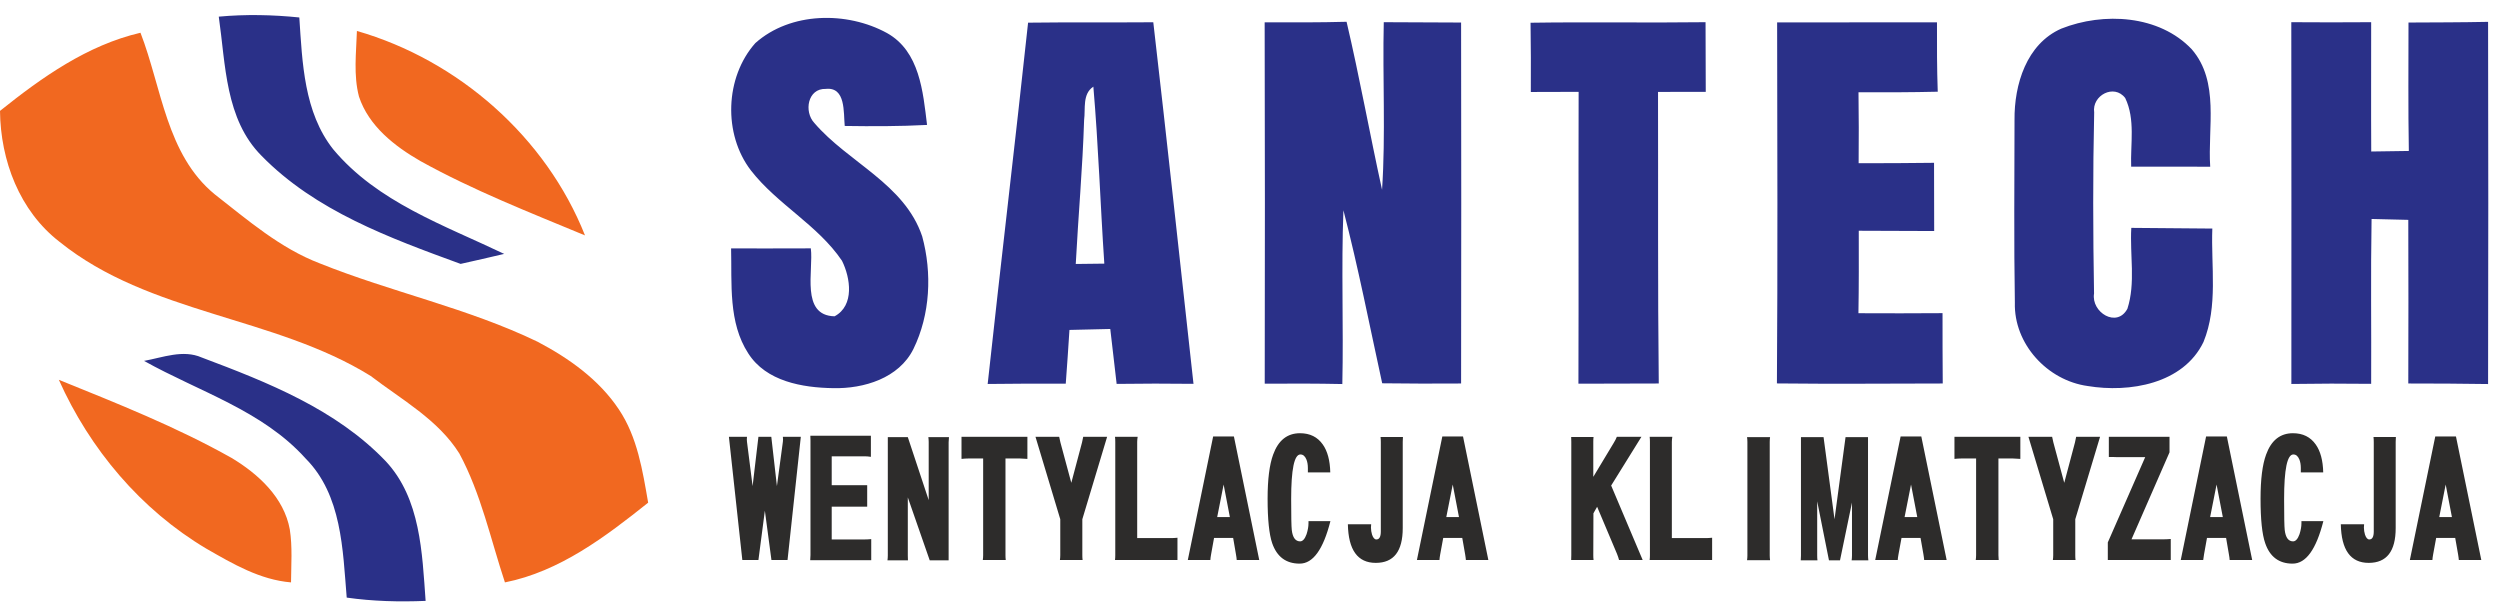
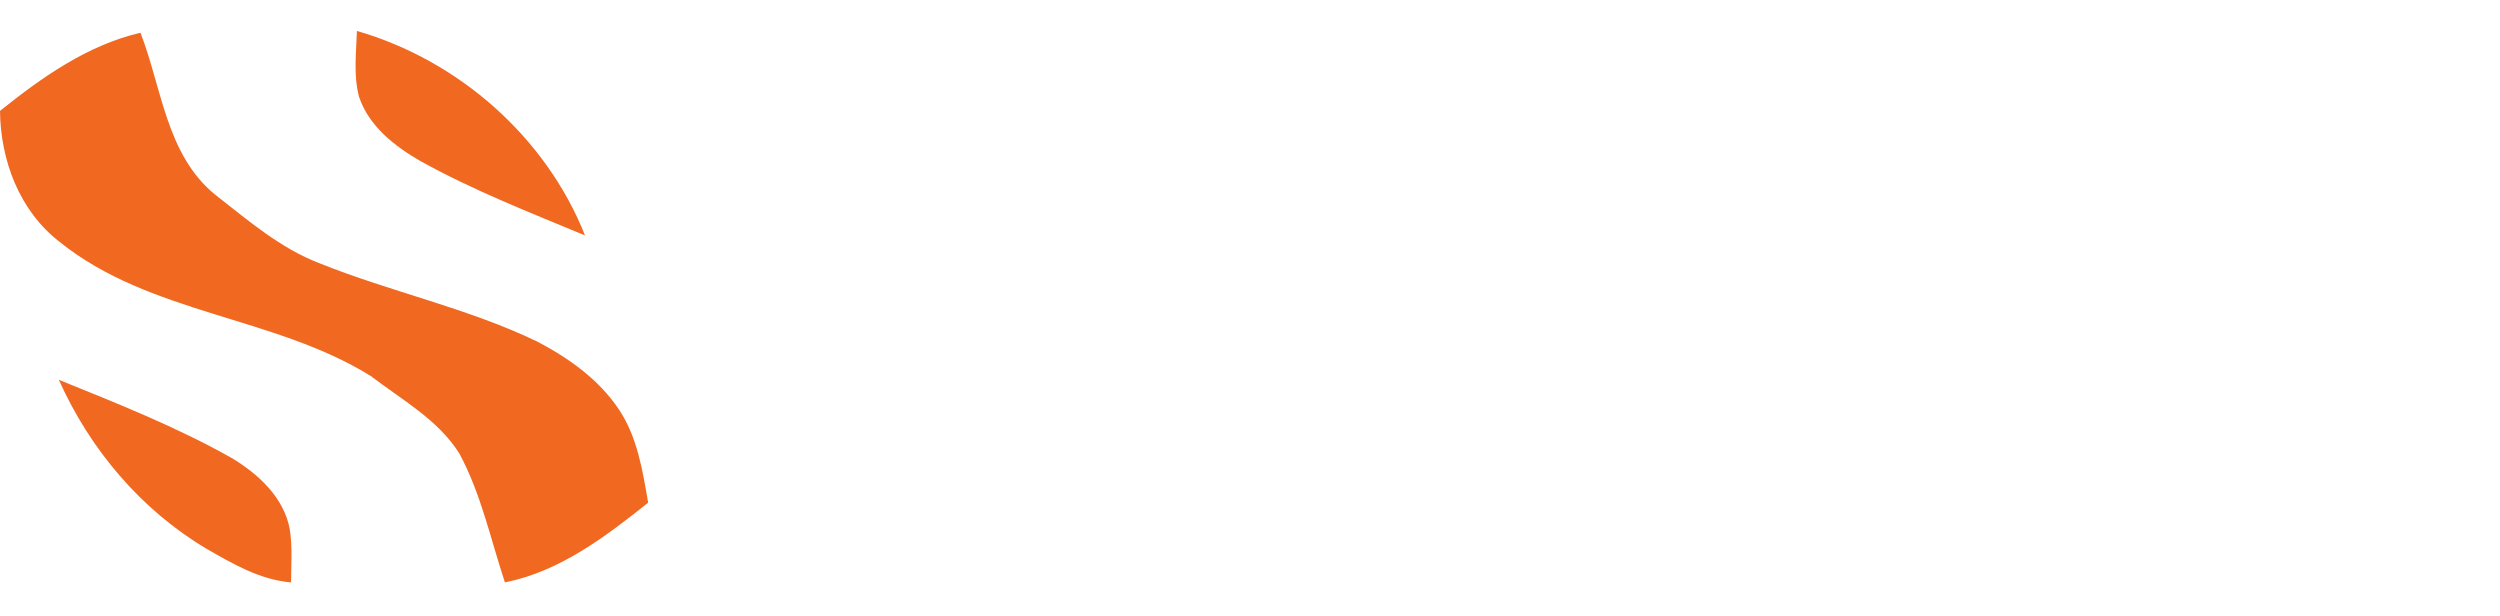
<svg xmlns="http://www.w3.org/2000/svg" xmlns:xlink="http://www.w3.org/1999/xlink" version="1.1" preserveAspectRatio="xMidYMid meet" viewBox="0 0 365 90" width="365" height="90">
  <defs>
-     <path d="M114.98 81.76L112.63 81.76L111.67 74.56L110.73 81.76L108.38 81.76L106.42 63.77C108 63.77 108.88 63.77 109.06 63.77C109.03 64.05 109.03 64.3 109.06 64.5C109.11 64.93 109.39 67.09 109.88 70.97L110.73 63.77L112.61 63.77L113.43 70.97C113.96 67.09 114.25 64.93 114.3 64.5C114.33 64.3 114.33 64.05 114.3 63.77C114.48 63.77 115.35 63.77 116.92 63.77L114.98 81.76ZM118.29 81.79C118.32 81.5 118.33 81.25 118.33 81.04C118.33 79.37 118.33 65.99 118.33 64.32C118.33 64.09 118.33 63.86 118.31 63.62C118.9 63.62 121.85 63.62 127.15 63.62C127.15 65.47 127.15 66.49 127.15 66.7C126.84 66.65 126.54 66.62 126.26 66.62C125.94 66.62 124.33 66.62 121.43 66.62L121.43 70.84L126.61 70.84L126.61 73.97L121.43 73.97L121.43 78.76C124.29 78.76 125.88 78.76 126.2 78.76C126.46 78.76 126.79 78.75 127.2 78.71C127.2 78.92 127.2 79.94 127.2 81.79C121.86 81.79 118.89 81.79 118.29 81.79ZM138.5 64.57C138.5 65.72 138.5 71.47 138.5 81.81L135.74 81.81L132.54 72.62C132.54 77.71 132.54 80.54 132.54 81.11C132.54 81.36 132.54 81.6 132.56 81.81C132.26 81.81 129.87 81.81 129.57 81.81C129.6 81.58 129.62 81.34 129.62 81.11C129.62 79.96 129.62 74.19 129.62 63.82L132.54 63.82L135.59 73.02C135.59 67.92 135.59 65.09 135.59 64.52C135.59 64.3 135.57 64.07 135.54 63.82C135.74 63.82 136.74 63.82 138.55 63.82C138.52 64.16 138.5 64.41 138.5 64.57ZM148.94 66.94C148.8 66.94 148.08 66.94 146.8 66.94C146.8 75.42 146.8 80.12 146.8 81.06C146.8 81.28 146.81 81.51 146.84 81.76C146.51 81.76 143.83 81.76 143.49 81.76C143.52 81.53 143.54 81.29 143.54 81.06C143.54 80.12 143.54 75.42 143.54 66.94C142.23 66.94 141.5 66.94 141.36 66.94C141.08 66.94 140.76 66.96 140.38 67C140.38 66.78 140.38 65.71 140.38 63.77L150 63.77L150 67C149.52 66.96 149.16 66.94 148.94 66.94ZM158.02 75.81C158.02 78.96 158.02 80.71 158.02 81.06C158.02 81.31 158.03 81.54 158.06 81.76C157.73 81.76 155.08 81.76 154.75 81.76C154.78 81.53 154.8 81.29 154.8 81.06C154.8 80.71 154.8 78.96 154.8 75.81L151.18 63.77C153.26 63.77 154.41 63.77 154.64 63.77C154.7 64.09 154.76 64.36 154.82 64.59C154.92 64.99 155.45 66.95 156.41 70.49C157.35 66.97 157.87 65.01 157.97 64.62C157.99 64.56 158.05 64.27 158.15 63.77C158.38 63.77 159.54 63.77 161.64 63.77L158.02 75.81ZM162.79 81.76C162.82 81.51 162.83 81.29 162.83 81.09C162.83 79.43 162.83 66.18 162.83 64.52C162.83 64.25 162.82 64.01 162.79 63.77C163.12 63.77 165.77 63.77 166.1 63.77C166.06 64.02 166.03 64.26 166.03 64.5C166.03 65.43 166.03 70.12 166.03 78.56C169 78.56 170.65 78.56 170.98 78.56C171.24 78.56 171.55 78.55 171.91 78.51C171.91 78.73 171.91 79.81 171.91 81.76C166.44 81.76 163.4 81.76 162.79 81.76ZM180.56 81.76C180.55 81.54 180.51 81.27 180.45 80.93C180.42 80.77 180.29 79.98 180.04 78.54L177.25 78.54C176.99 79.98 176.85 80.77 176.82 80.93C176.76 81.27 176.72 81.54 176.71 81.76C176.49 81.76 175.39 81.76 173.42 81.76L177.12 63.72L180.15 63.72L183.85 81.76C181.88 81.76 180.78 81.76 180.56 81.76ZM178.65 70.74L177.71 75.49L179.56 75.49L178.65 70.74ZM189.75 82.29C187.76 82.29 186.43 81.29 185.74 79.31C185.3 78.03 185.07 75.86 185.07 72.82C185.07 69.98 185.34 67.84 185.88 66.37C186.63 64.29 187.94 63.25 189.8 63.25C191.25 63.25 192.36 63.8 193.13 64.9C193.81 65.86 194.18 67.22 194.22 68.97C194 68.97 192.91 68.97 190.95 68.97C190.95 68.59 190.95 68.38 190.95 68.34C190.95 67.86 190.88 67.43 190.73 67.07C190.53 66.59 190.24 66.35 189.86 66.35C188.96 66.35 188.51 68.52 188.51 72.87C188.51 75.37 188.54 76.87 188.6 77.39C188.73 78.49 189.14 79.04 189.82 79.04C190.19 79.04 190.51 78.69 190.76 77.99C190.94 77.42 191.04 76.89 191.04 76.39C191.04 76.37 191.04 76.27 191.04 76.09L194.24 76.09C193.19 80.22 191.7 82.29 189.75 82.29ZM204.8 64.5C204.8 65.76 204.8 75.83 204.8 77.09C204.8 80.49 203.49 82.18 200.86 82.18C198.22 82.18 196.86 80.3 196.79 76.54C197.13 76.54 199.85 76.54 200.19 76.54C200.17 76.67 200.16 76.83 200.16 77.02C200.16 77.38 200.22 77.73 200.32 78.06C200.48 78.53 200.69 78.76 200.95 78.76C201.38 78.76 201.6 78.37 201.6 77.59C201.6 76.29 201.6 65.88 201.6 64.57C201.6 64.29 201.59 64.03 201.56 63.8C201.78 63.8 202.86 63.8 204.83 63.8C204.81 64.1 204.8 64.33 204.8 64.5ZM214.02 81.76C214 81.54 213.97 81.27 213.91 80.93C213.88 80.77 213.74 79.98 213.49 78.54L210.71 78.54C210.45 79.98 210.3 80.77 210.27 80.93C210.21 81.27 210.17 81.54 210.16 81.76C209.94 81.76 208.85 81.76 206.87 81.76L210.58 63.72L213.6 63.72L217.3 81.76C215.33 81.76 214.24 81.76 214.02 81.76ZM212.1 70.74L211.16 75.49L213.01 75.49L212.1 70.74ZM236.38 81.76C236.31 81.48 236.21 81.18 236.08 80.86C235.89 80.4 234.92 78.11 233.18 73.99L232.64 74.94C232.62 78.61 232.62 80.65 232.62 81.06C232.62 81.29 232.63 81.53 232.66 81.76C232.33 81.76 229.72 81.76 229.39 81.76C229.41 81.53 229.41 81.29 229.41 81.06C229.41 79.41 229.41 66.15 229.41 64.5C229.41 64.25 229.41 64.02 229.39 63.8C229.72 63.8 232.33 63.8 232.66 63.8C232.63 64 232.62 64.23 232.62 64.5C232.62 64.84 232.62 66.55 232.62 69.62C234.41 66.65 235.4 65 235.6 64.67C235.8 64.34 235.96 64.04 236.06 63.77C236.3 63.77 237.49 63.77 239.65 63.77L235.23 70.89L239.83 81.76C237.76 81.76 236.61 81.76 236.38 81.76ZM240.85 81.76C240.88 81.51 240.89 81.29 240.89 81.09C240.89 79.43 240.89 66.18 240.89 64.52C240.89 64.25 240.88 64.01 240.85 63.77C241.18 63.77 243.83 63.77 244.16 63.77C244.12 64.02 244.09 64.26 244.09 64.5C244.09 65.43 244.09 70.12 244.09 78.56C247.06 78.56 248.71 78.56 249.04 78.56C249.3 78.56 249.61 78.55 249.97 78.51C249.97 78.73 249.97 79.81 249.97 81.76C244.5 81.76 241.46 81.76 240.85 81.76ZM255.07 81.79C255.1 81.57 255.12 81.34 255.12 81.11C255.12 79.45 255.12 66.18 255.12 64.52C255.12 64.27 255.1 64.04 255.07 63.82C255.41 63.82 258.09 63.82 258.43 63.82C258.4 64.04 258.38 64.27 258.38 64.52C258.38 66.18 258.38 79.45 258.38 81.11C258.38 81.33 258.4 81.55 258.43 81.79C257.76 81.79 255.41 81.79 255.07 81.79ZM270.34 81.81C270.37 81.6 270.39 81.36 270.39 81.11C270.39 80.59 270.39 78.01 270.39 73.37L268.64 81.81L267.03 81.81L265.31 73.19C265.31 77.94 265.31 80.58 265.31 81.11C265.31 81.36 265.32 81.6 265.35 81.81C265.11 81.81 263.16 81.81 262.91 81.81C262.93 81.58 262.94 81.34 262.94 81.11C262.94 79.96 262.94 74.19 262.94 63.82L266.24 63.82L267.84 75.81L269.45 63.82L272.73 63.82C272.73 74.19 272.73 79.96 272.73 81.11C272.73 81.34 272.75 81.58 272.78 81.81C272.29 81.81 270.58 81.81 270.34 81.81ZM280.93 81.76C280.91 81.54 280.88 81.27 280.82 80.93C280.79 80.77 280.65 79.98 280.4 78.54L277.62 78.54C277.35 79.98 277.21 80.77 277.18 80.93C277.12 81.27 277.08 81.54 277.07 81.76C276.85 81.76 275.75 81.76 273.78 81.76L277.49 63.72L280.51 63.72L284.21 81.76C282.24 81.76 281.15 81.76 280.93 81.76ZM279.01 70.74L278.07 75.49L279.92 75.49L279.01 70.74ZM293.91 66.94C293.77 66.94 293.05 66.94 291.77 66.94C291.77 75.42 291.77 80.12 291.77 81.06C291.77 81.28 291.79 81.51 291.81 81.76C291.48 81.76 288.8 81.76 288.46 81.76C288.49 81.53 288.51 81.29 288.51 81.06C288.51 80.12 288.51 75.42 288.51 66.94C287.2 66.94 286.47 66.94 286.33 66.94C286.05 66.94 285.73 66.96 285.35 67C285.35 66.78 285.35 65.71 285.35 63.77L294.97 63.77L294.97 67C294.49 66.96 294.13 66.94 293.91 66.94ZM302.99 75.81C302.99 78.96 302.99 80.71 302.99 81.06C302.99 81.31 303 81.54 303.03 81.76C302.7 81.76 300.05 81.76 299.72 81.76C299.75 81.53 299.77 81.29 299.77 81.06C299.77 80.71 299.77 78.96 299.77 75.81L296.15 63.77C298.23 63.77 299.38 63.77 299.61 63.77C299.67 64.09 299.73 64.36 299.79 64.59C299.89 64.99 300.42 66.95 301.38 70.49C302.32 66.97 302.84 65.01 302.94 64.62C302.96 64.56 303.02 64.27 303.12 63.77C303.35 63.77 304.51 63.77 306.61 63.77L302.99 75.81ZM307.74 81.76L307.74 79.19L313.2 66.74C310.69 66.74 309.3 66.74 309.02 66.74C308.94 66.74 308.75 66.74 308.46 66.72C308.22 66.71 308.04 66.71 307.89 66.72C307.89 66.52 307.89 65.54 307.89 63.77L316.75 63.77L316.75 66.04L311.2 78.74C314.05 78.74 315.63 78.74 315.95 78.74C316.27 78.74 316.59 78.72 316.93 78.69C316.93 78.89 316.93 79.92 316.93 81.76L307.74 81.76ZM325.53 81.76C325.52 81.54 325.48 81.27 325.42 80.93C325.39 80.77 325.26 79.98 325.01 78.54L322.22 78.54C321.96 79.98 321.82 80.77 321.79 80.93C321.73 81.27 321.69 81.54 321.67 81.76C321.46 81.76 320.36 81.76 318.39 81.76L322.09 63.72L325.12 63.72L328.82 81.76C326.85 81.76 325.75 81.76 325.53 81.76ZM323.62 70.74L322.68 75.49L324.53 75.49L323.62 70.74ZM334.72 82.29C332.73 82.29 331.4 81.29 330.72 79.31C330.27 78.03 330.04 75.86 330.04 72.82C330.04 69.98 330.31 67.84 330.85 66.37C331.6 64.29 332.91 63.25 334.77 63.25C336.22 63.25 337.33 63.8 338.1 64.9C338.78 65.86 339.15 67.22 339.19 68.97C338.97 68.97 337.88 68.97 335.92 68.97C335.92 68.59 335.92 68.38 335.92 68.34C335.92 67.86 335.85 67.43 335.7 67.07C335.5 66.59 335.21 66.35 334.83 66.35C333.93 66.35 333.48 68.52 333.48 72.87C333.48 75.37 333.51 76.87 333.57 77.39C333.7 78.49 334.11 79.04 334.79 79.04C335.16 79.04 335.48 78.69 335.73 77.99C335.91 77.42 336.01 76.89 336.01 76.39C336.01 76.37 336.01 76.27 336.01 76.09L339.21 76.09C338.16 80.22 336.67 82.29 334.72 82.29ZM349.77 64.5C349.77 65.76 349.77 75.83 349.77 77.09C349.77 80.49 348.46 82.18 345.83 82.18C343.19 82.18 341.83 80.3 341.76 76.54C342.1 76.54 344.82 76.54 345.16 76.54C345.14 76.67 345.13 76.83 345.13 77.02C345.13 77.38 345.19 77.73 345.29 78.06C345.45 78.53 345.66 78.76 345.92 78.76C346.35 78.76 346.57 78.37 346.57 77.59C346.57 76.29 346.57 65.88 346.57 64.57C346.57 64.29 346.56 64.03 346.53 63.8C346.75 63.8 347.83 63.8 349.8 63.8C349.78 64.1 349.77 64.33 349.77 64.5ZM358.99 81.76C358.97 81.54 358.94 81.27 358.88 80.93C358.85 80.77 358.71 79.98 358.46 78.54L355.68 78.54C355.42 79.98 355.27 80.77 355.24 80.93C355.18 81.27 355.14 81.54 355.13 81.76C354.91 81.76 353.82 81.76 351.84 81.76L355.55 63.72L358.57 63.72L362.27 81.76C360.3 81.76 359.21 81.76 358.99 81.76ZM357.07 70.74L356.13 75.49L357.98 75.49L357.07 70.74Z" id="cju14B2jd" />
-     <path d="M43.7 2.55C44.14 9.14 44.37 16.39 48.65 21.8C55.09 29.51 64.84 32.87 73.61 37.07C71.49 37.57 69.37 38.06 67.25 38.53C56.91 34.75 46.05 30.79 38.19 22.75C32.86 17.4 32.95 9.4 31.94 2.43C35.85 2.07 39.79 2.15 43.7 2.55ZM129.51 4.83C134.28 7.5 134.76 13.41 135.35 18.24C131.35 18.45 127.34 18.45 123.33 18.39C123.14 16.41 123.5 12.66 120.56 12.98C117.91 12.89 117.35 16.3 118.89 17.95C123.84 23.73 132.06 26.83 134.64 34.51C136.1 39.86 135.82 45.92 133.36 50.95C131.24 55.23 126.11 56.77 121.65 56.67C117.14 56.6 111.86 55.69 109.25 51.6C106.31 47.08 106.87 41.41 106.74 36.27C110.62 36.27 114.5 36.28 118.38 36.26C118.8 39.48 116.84 46.07 121.85 46.18C124.78 44.61 124.17 40.56 122.93 38.07C119.39 32.84 113.5 29.85 109.64 24.89C105.56 19.59 105.84 11.28 110.28 6.29C115.41 1.72 123.66 1.62 129.51 4.83ZM168.38 3.25C170.42 20.85 172.3 38.44 174.25 56.04C170.5 55.99 166.77 56 163.03 56.05C162.71 53.37 162.41 50.71 162.1 48.03C160.12 48.08 158.13 48.12 156.14 48.17C155.98 50.79 155.79 53.41 155.6 56.02C151.8 56 147.99 56.01 144.2 56.06C146.11 38.46 148.21 20.91 150.1 3.31C156.19 3.23 162.29 3.3 168.38 3.25ZM157.06 38.54C158.1 38.53 160.19 38.5 161.23 38.49C160.65 29.87 160.37 21.24 159.63 12.65C158 13.73 158.5 15.87 158.28 17.52C158.06 24.53 157.43 31.52 157.06 38.54ZM196.6 3.18C198.51 11.31 199.98 19.54 201.78 27.71C202.32 19.57 201.84 11.4 202.03 3.24C205.79 3.27 209.55 3.27 213.32 3.29C213.35 20.86 213.35 38.42 213.32 55.99C209.48 56.02 205.65 56.01 201.8 55.96C199.96 47.54 198.31 39.06 196.14 30.7C195.81 39.15 196.17 47.61 195.98 56.07C192.2 55.99 188.43 55.99 184.65 56.02C184.68 38.43 184.69 20.85 184.64 3.26C188.63 3.27 192.62 3.29 196.6 3.18ZM249.01 3.24C249.03 6.62 249.03 10.02 249.04 13.41C246.72 13.41 244.39 13.41 242.07 13.42C242.11 27.61 242.02 41.8 242.18 55.99C238.27 56 234.35 56.01 230.45 56.02C230.5 41.81 230.44 27.62 230.48 13.41C228.16 13.41 225.82 13.42 223.5 13.43C223.52 10.06 223.51 6.68 223.46 3.32C231.98 3.19 240.5 3.35 249.01 3.24ZM282.8 3.26C282.79 6.64 282.79 10.01 282.91 13.39C279.05 13.48 275.2 13.49 271.34 13.47C271.39 16.92 271.39 20.38 271.36 23.83C275.03 23.83 278.69 23.82 282.37 23.77C282.38 27.09 282.38 30.41 282.39 33.73C278.72 33.73 275.04 33.7 271.38 33.69C271.39 37.71 271.4 41.72 271.33 45.73C275.43 45.74 279.51 45.76 283.61 45.72C283.61 49.14 283.61 52.56 283.64 55.99C275.57 56 267.51 56.07 259.43 55.98C259.55 38.4 259.49 20.83 259.46 3.27C267.24 3.26 275.02 3.27 282.8 3.26ZM320 7.2C324.09 11.94 322.31 18.65 322.69 24.34C318.83 24.33 314.99 24.34 311.15 24.33C311.03 21.01 311.78 17.42 310.28 14.31C308.66 12.19 305.39 13.93 305.75 16.42C305.55 25.22 305.58 34.05 305.73 42.85C305.29 45.6 309.07 47.94 310.6 45.08C311.82 41.32 310.94 37.19 311.17 33.27C315.11 33.32 319.06 33.32 323 33.37C322.79 38.87 323.86 44.68 321.71 49.93C318.76 56.06 310.89 57.37 304.81 56.36C298.91 55.55 294 50.21 294.17 44.18C294.02 35.3 294.11 26.4 294.12 17.51C294.07 12.35 295.86 6.42 300.95 4.18C307.11 1.74 315.24 2.17 320 7.2ZM346.19 3.24C346.2 9.53 346.16 15.83 346.2 22.12C348.02 22.1 349.86 22.06 351.69 22.04C351.58 15.78 351.64 9.53 351.64 3.29C355.51 3.27 359.38 3.27 363.26 3.19C363.3 20.82 363.3 38.44 363.26 56.07C359.38 56 355.5 56 351.61 55.99C351.63 48.02 351.64 40.07 351.61 32.1C349.82 32.05 348.04 32 346.25 31.97C346.11 40 346.23 48.01 346.19 56.04C342.3 55.99 338.42 56 334.54 56.06C334.54 38.45 334.56 20.85 334.53 3.24C338.42 3.27 342.31 3.27 346.19 3.24ZM29.44 52.19C39.07 55.81 49.07 59.76 56.32 67.34C61.41 72.79 61.63 80.72 62.14 87.73C58.28 87.89 54.42 87.79 50.62 87.25C50.04 80.25 49.92 72.26 44.61 66.93C38.3 59.92 29.02 57.17 21.03 52.69C23.79 52.19 26.72 51 29.44 52.19Z" id="bVNARgcVC" />
    <path d="M20.51 4.78C23.62 12.8 24.28 22.56 31.35 28.37C36.17 32.13 40.9 36.24 46.68 38.45C57.14 42.65 68.3 44.98 78.48 49.89C83.06 52.3 87.46 55.42 90.36 59.78C93.06 63.81 93.82 68.71 94.63 73.39C88.4 78.36 81.71 83.44 73.72 85.03C71.63 78.73 70.24 72.1 67.07 66.22C63.97 61.27 58.65 58.36 54.12 54.89C40.01 46.14 21.86 45.9 8.71 35.32C2.84 30.79 0.08 23.44 0 16.19C6.12 11.29 12.75 6.59 20.51 4.78ZM85.41 34.37C77.3 31 69.09 27.79 61.39 23.52C57.61 21.35 53.83 18.4 52.41 14.1C51.59 10.96 52.01 7.7 52.11 4.52C66.91 8.78 79.71 20 85.41 34.37ZM33.83 66.87C37.71 69.2 41.46 72.63 42.31 77.29C42.71 79.85 42.51 82.45 42.49 85.03C37.95 84.65 33.99 82.32 30.12 80.1C20.55 74.41 13.11 65.56 8.59 55.45C17.15 58.92 25.77 62.33 33.83 66.87Z" id="b13XqmKOaX" />
  </defs>
  <g>
    <g>
      <g>
        <use xlink:href="#cju14B2jd" opacity="1" fill="#2d2c2b" fill-opacity="1" />
        <g>
          <use xlink:href="#cju14B2jd" opacity="1" fill-opacity="0" stroke="#000000" stroke-width="1" stroke-opacity="0" />
        </g>
      </g>
      <g>
        <use xlink:href="#bVNARgcVC" opacity="1" fill="#2a3088" fill-opacity="1" />
        <g>
          <use xlink:href="#bVNARgcVC" opacity="1" fill-opacity="0" stroke="#000000" stroke-width="1" stroke-opacity="0" />
        </g>
      </g>
      <g>
        <use xlink:href="#b13XqmKOaX" opacity="1" fill="#f16820" fill-opacity="1" />
        <g>
          <use xlink:href="#b13XqmKOaX" opacity="1" fill-opacity="0" stroke="#000000" stroke-width="1" stroke-opacity="0" />
        </g>
      </g>
    </g>
  </g>
</svg>